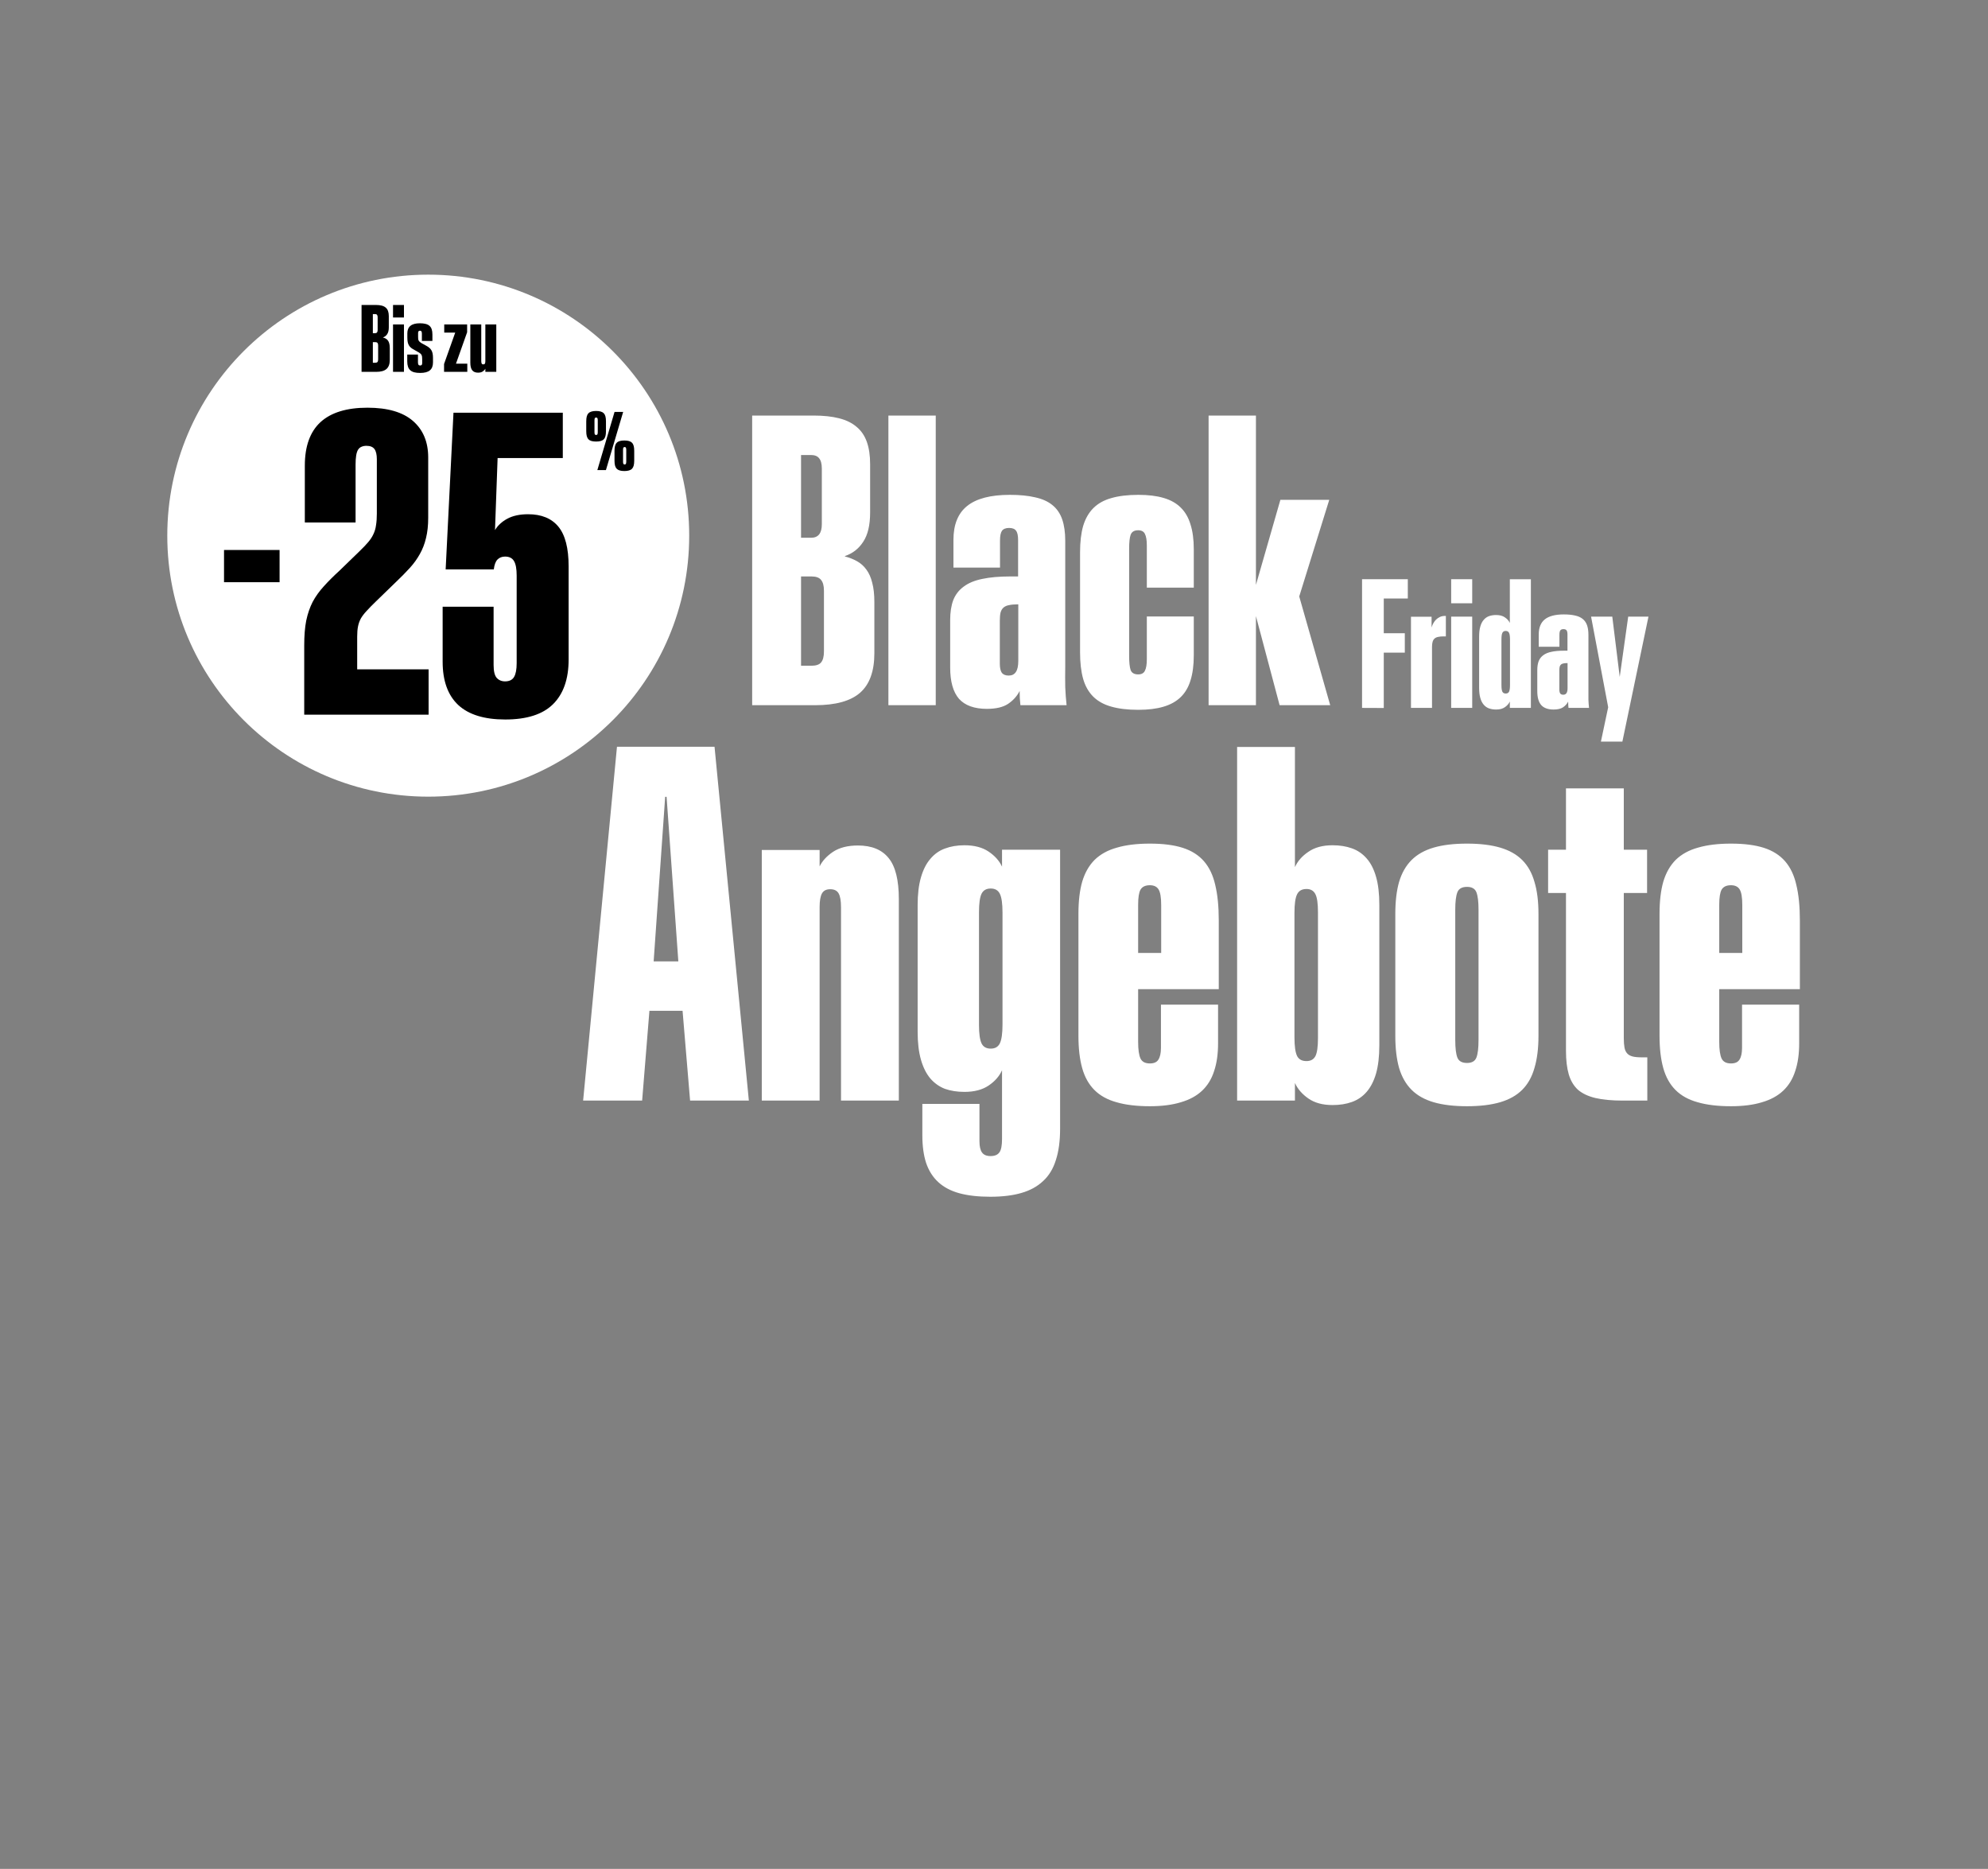
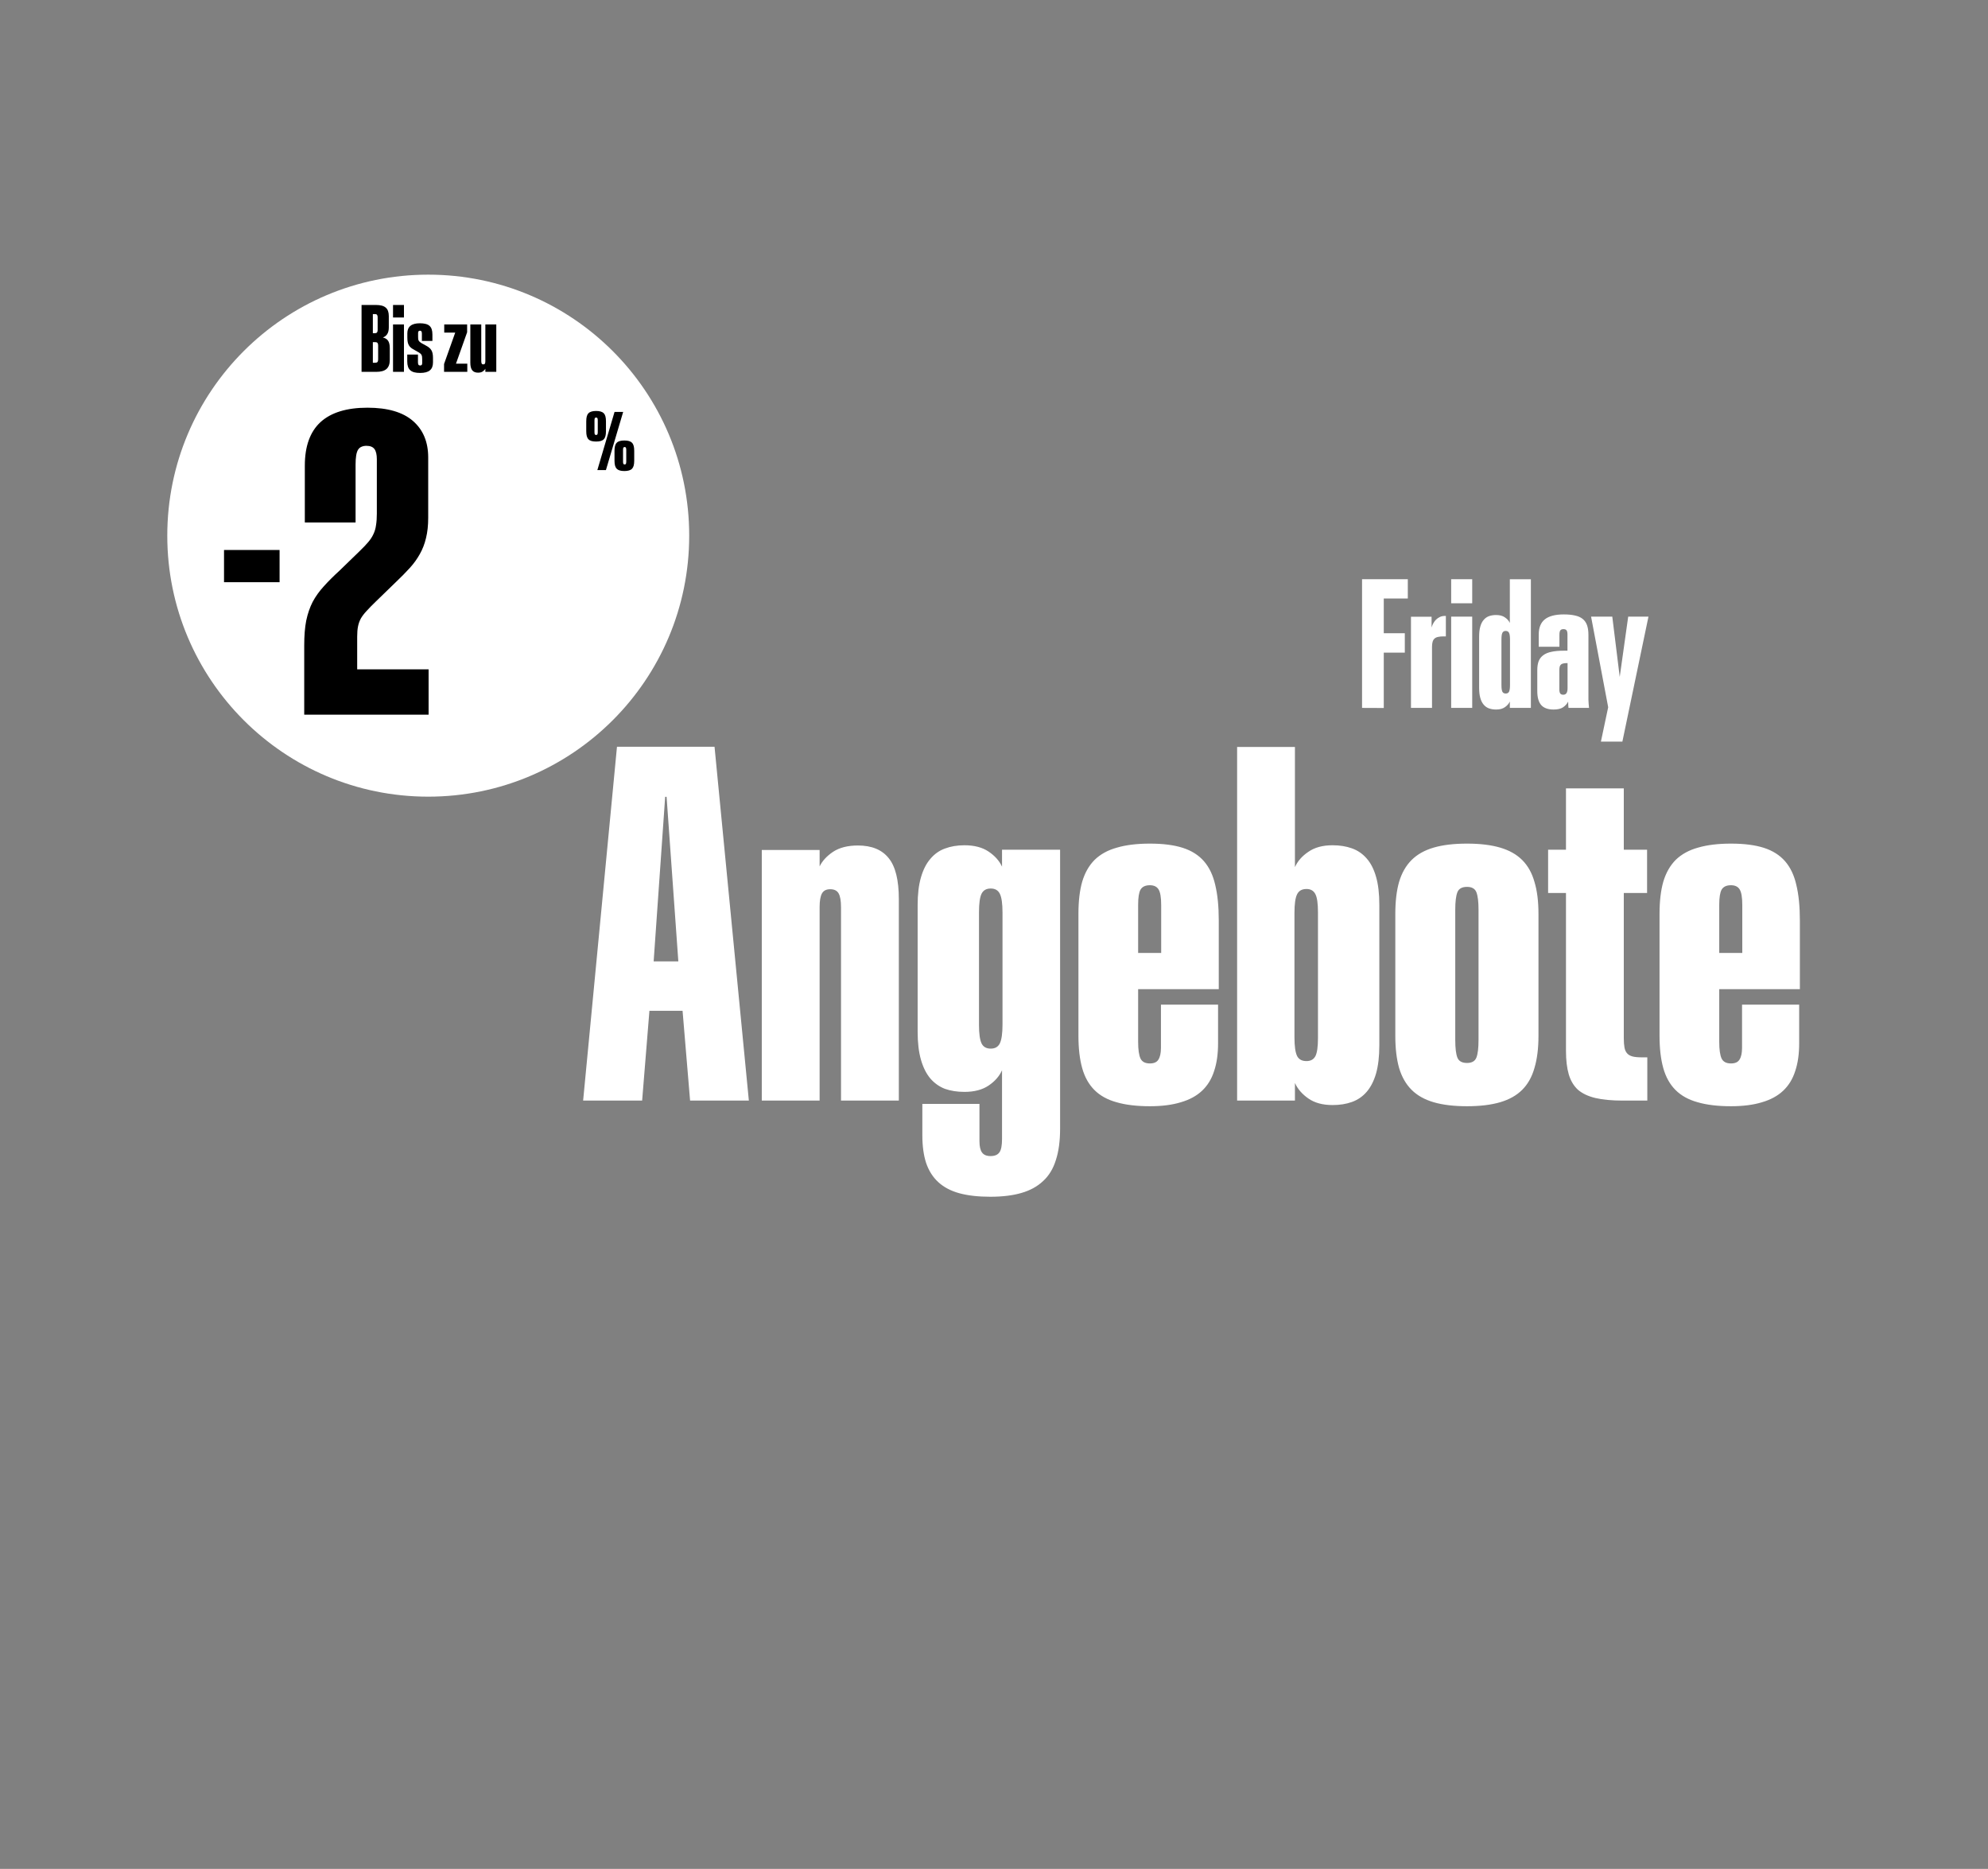
<svg xmlns="http://www.w3.org/2000/svg" fill="none" viewBox="0 0 333 313" height="313" width="333">
  <rect x="0" y="0" width="333" height="313" fill="#808080" stroke="none" />
  <g clip-path="url(#clip0_8369_10873)">
-     <path fill="white" d="M125.992 69.597H136.274C137.929 69.597 139.347 69.748 140.529 70.049C141.732 70.349 142.721 70.833 143.494 71.499C144.268 72.144 144.837 72.982 145.202 74.013C145.568 75.044 145.75 76.28 145.75 77.72V85.842C145.75 87.948 145.364 89.581 144.59 90.742C143.838 91.902 142.817 92.697 141.528 93.127V93.191C142.28 93.385 142.957 93.653 143.559 93.997C144.182 94.341 144.708 94.814 145.138 95.415C145.568 95.995 145.89 96.726 146.105 97.607C146.341 98.488 146.46 99.562 146.46 100.83V109.404C146.46 112.434 145.654 114.647 144.042 116.044C142.452 117.419 139.949 118.106 136.532 118.106H125.992V69.597ZM135.855 90.065C137.059 90.065 137.66 89.313 137.66 87.808V78.461C137.66 77.688 137.51 77.118 137.209 76.753C136.93 76.388 136.468 76.205 135.823 76.205H134.179V90.065H135.855ZM135.887 111.499C136.682 111.499 137.23 111.316 137.531 110.951C137.854 110.564 138.015 109.952 138.015 109.114V98.928C138.015 98.112 137.854 97.51 137.531 97.123C137.23 96.737 136.693 96.543 135.92 96.543H134.179V111.499H135.887ZM148.812 69.597H156.742V118.106H148.812V69.597ZM165.315 118.719C163.209 118.719 161.652 118.16 160.642 117.043C159.653 115.904 159.159 114.153 159.159 111.789V103.86C159.159 102.549 159.331 101.432 159.675 100.508C160.04 99.584 160.62 98.832 161.415 98.252C162.21 97.65 163.242 97.22 164.509 96.962C165.799 96.683 167.378 96.543 169.248 96.543H170.537V90.451C170.537 89.678 170.419 89.151 170.182 88.872C169.967 88.571 169.581 88.421 169.022 88.421C168.463 88.421 168.066 88.582 167.829 88.904C167.614 89.227 167.507 89.764 167.507 90.516V95.061H159.707V90.419C159.707 87.862 160.47 85.971 161.995 84.746C163.542 83.5 165.928 82.877 169.151 82.877C170.827 82.877 172.245 83.017 173.405 83.296C174.587 83.554 175.543 83.984 176.274 84.585C177.026 85.187 177.574 85.982 177.918 86.97C178.262 87.959 178.434 89.162 178.434 90.58V111.531C178.412 112.885 178.412 114.077 178.434 115.109C178.477 116.119 178.552 117.118 178.659 118.106H170.924C170.881 117.698 170.848 117.322 170.827 116.978C170.827 116.613 170.816 116.194 170.795 115.721C170.365 116.581 169.72 117.301 168.861 117.881C168.023 118.44 166.841 118.719 165.315 118.719ZM168.957 113.143C169.495 113.143 169.892 112.949 170.15 112.563C170.429 112.176 170.569 111.542 170.569 110.661V101.217H170.472C169.892 101.217 169.409 101.26 169.022 101.346C168.657 101.41 168.356 101.539 168.119 101.733C167.883 101.926 167.711 102.205 167.604 102.571C167.518 102.914 167.475 103.376 167.475 103.957V111.144C167.475 111.832 167.582 112.337 167.797 112.659C168.033 112.982 168.42 113.143 168.957 113.143ZM190.65 118.88C188.866 118.88 187.351 118.697 186.105 118.332C184.88 117.988 183.881 117.43 183.107 116.656C182.334 115.882 181.775 114.894 181.431 113.691C181.087 112.466 180.915 110.983 180.915 109.243V92.514C180.915 90.774 181.087 89.302 181.431 88.099C181.796 86.874 182.366 85.874 183.139 85.101C183.913 84.327 184.912 83.769 186.137 83.425C187.383 83.06 188.898 82.877 190.682 82.877C192.336 82.877 193.744 83.049 194.904 83.393C196.086 83.736 197.042 84.274 197.773 85.004C198.525 85.735 199.073 86.68 199.417 87.841C199.782 88.98 199.965 90.365 199.965 91.999V98.413H192.1V91.386C192.1 90.484 191.993 89.828 191.778 89.42C191.584 89.012 191.208 88.808 190.65 88.808C190.005 88.808 189.586 89.055 189.392 89.549C189.221 90.022 189.135 90.817 189.135 91.934V109.791C189.135 110.929 189.221 111.746 189.392 112.24C189.586 112.713 190.005 112.949 190.65 112.949C191.208 112.949 191.584 112.745 191.778 112.337C191.993 111.929 192.1 111.273 192.1 110.371V103.248H199.965V109.758C199.965 111.391 199.782 112.788 199.417 113.949C199.073 115.087 198.525 116.022 197.773 116.753C197.021 117.483 196.054 118.02 194.872 118.364C193.712 118.708 192.304 118.88 190.65 118.88ZM202.446 69.597H210.375V97.962L214.469 83.715H222.656L217.628 99.895L222.817 118.106H214.34L210.375 103.183V118.106H202.446V69.597Z" />
    <path fill="white" d="M103.347 125.065H119.688L125.437 184.326H115.593L114.333 169.285H108.781L107.561 184.326H97.677L103.347 125.065ZM113.625 161.016L111.656 133.452H111.419L109.49 161.016H113.625ZM127.603 142.351H137.29V145.108C137.736 144.189 138.484 143.375 139.534 142.666C140.61 141.958 142.002 141.603 143.708 141.603C146.018 141.603 147.737 142.312 148.866 143.73C149.995 145.121 150.559 147.405 150.559 150.581V184.326H140.873V151.92C140.873 150.87 140.742 150.108 140.479 149.636C140.217 149.163 139.744 148.927 139.062 148.927C138.405 148.927 137.946 149.163 137.683 149.636C137.421 150.108 137.29 150.87 137.29 151.92V184.326H127.603V142.351ZM161.545 182.869C160.338 182.869 159.248 182.699 158.277 182.357C157.332 181.99 156.518 181.412 155.836 180.625C155.153 179.811 154.628 178.761 154.261 177.475C153.893 176.189 153.709 174.627 153.709 172.789V151.605C153.709 149.767 153.893 148.218 154.261 146.958C154.628 145.672 155.153 144.635 155.836 143.848C156.518 143.034 157.332 142.456 158.277 142.115C159.248 141.748 160.338 141.564 161.545 141.564C163.199 141.564 164.551 141.918 165.601 142.627C166.651 143.336 167.399 144.176 167.845 145.147V142.312H177.571V189.051C177.571 191.099 177.335 192.845 176.863 194.288C176.416 195.732 175.708 196.9 174.736 197.793C173.765 198.712 172.544 199.381 171.074 199.801C169.63 200.221 167.898 200.431 165.877 200.431C163.855 200.431 162.123 200.234 160.679 199.84C159.261 199.447 158.093 198.83 157.175 197.99C156.256 197.15 155.573 196.074 155.127 194.761C154.707 193.475 154.497 191.926 154.497 190.115V184.878H164.065V191.138C164.065 192.005 164.21 192.635 164.498 193.028C164.787 193.422 165.26 193.619 165.916 193.619C166.625 193.619 167.124 193.409 167.412 192.989C167.701 192.595 167.845 191.847 167.845 190.745V179.247C167.399 180.244 166.651 181.097 165.601 181.806C164.551 182.515 163.199 182.869 161.545 182.869ZM165.955 175.624C166.69 175.624 167.202 175.322 167.491 174.719C167.78 174.089 167.924 173.052 167.924 171.608V152.825C167.924 151.355 167.78 150.318 167.491 149.715C167.202 149.111 166.69 148.809 165.955 148.809C165.22 148.809 164.708 149.098 164.42 149.675C164.131 150.253 163.987 151.29 163.987 152.786V171.687C163.987 173.13 164.131 174.154 164.42 174.758C164.708 175.335 165.22 175.624 165.955 175.624ZM192.613 185.271C190.408 185.271 188.544 185.048 187.022 184.602C185.499 184.182 184.265 183.499 183.32 182.554C182.375 181.609 181.693 180.389 181.273 178.892C180.853 177.396 180.643 175.585 180.643 173.458V153.062C180.643 150.935 180.853 149.137 181.273 147.667C181.719 146.171 182.415 144.95 183.36 144.005C184.331 143.06 185.578 142.378 187.1 141.958C188.623 141.511 190.46 141.288 192.613 141.288C194.818 141.288 196.656 141.524 198.126 141.997C199.596 142.469 200.777 143.218 201.67 144.241C202.562 145.265 203.192 146.591 203.56 148.218C203.953 149.846 204.15 151.828 204.15 154.164V165.662H190.644V174.522C190.644 175.782 190.775 176.7 191.038 177.278C191.3 177.829 191.825 178.105 192.613 178.105C193.296 178.105 193.768 177.895 194.031 177.475C194.319 177.029 194.464 176.372 194.464 175.506V168.261H204.032V174.758C204.032 176.543 203.809 178.092 203.363 179.404C202.943 180.717 202.273 181.806 201.355 182.672C200.436 183.539 199.254 184.182 197.811 184.602C196.367 185.048 194.634 185.271 192.613 185.271ZM192.613 148.258C191.852 148.258 191.327 148.507 191.038 149.006C190.775 149.478 190.644 150.318 190.644 151.526V159.598H194.503V151.565C194.503 150.305 194.359 149.439 194.07 148.967C193.781 148.494 193.296 148.258 192.613 148.258ZM223.208 185.074C221.554 185.074 220.203 184.707 219.153 183.972C218.102 183.237 217.354 182.371 216.908 181.373V184.326H207.222V125.105H216.908V145.226C217.354 144.228 218.102 143.375 219.153 142.666C220.203 141.931 221.554 141.564 223.208 141.564C224.416 141.564 225.492 141.734 226.437 142.076C227.408 142.417 228.235 142.981 228.918 143.769C229.6 144.53 230.125 145.554 230.493 146.84C230.86 148.1 231.044 149.662 231.044 151.526V175.073C231.044 176.937 230.86 178.512 230.493 179.798C230.125 181.058 229.6 182.082 228.918 182.869C228.235 183.657 227.408 184.221 226.437 184.563C225.492 184.904 224.416 185.074 223.208 185.074ZM218.838 177.711C219.546 177.711 220.045 177.435 220.334 176.884C220.623 176.333 220.767 175.322 220.767 173.852V152.786C220.767 151.316 220.623 150.305 220.334 149.754C220.045 149.177 219.546 148.888 218.838 148.888C218.076 148.888 217.551 149.19 217.262 149.793C216.974 150.371 216.829 151.408 216.829 152.904V173.734C216.829 175.204 216.974 176.241 217.262 176.845C217.551 177.422 218.076 177.711 218.838 177.711ZM245.731 185.271C243.526 185.271 241.663 185.048 240.14 184.602C238.617 184.156 237.384 183.46 236.439 182.515C235.494 181.57 234.798 180.349 234.352 178.853C233.932 177.357 233.722 175.572 233.722 173.498V153.062C233.722 150.962 233.932 149.177 234.352 147.707C234.798 146.21 235.494 144.99 236.439 144.045C237.384 143.1 238.617 142.404 240.14 141.958C241.663 141.511 243.526 141.288 245.731 141.288C247.91 141.288 249.761 141.511 251.283 141.958C252.806 142.404 254.04 143.1 254.985 144.045C255.93 144.99 256.612 146.21 257.032 147.707C257.479 149.177 257.702 150.962 257.702 153.062V173.498C257.702 175.572 257.479 177.357 257.032 178.853C256.612 180.349 255.93 181.57 254.985 182.515C254.04 183.46 252.806 184.156 251.283 184.602C249.761 185.048 247.91 185.271 245.731 185.271ZM245.731 178.026C246.545 178.026 247.07 177.724 247.306 177.12C247.543 176.517 247.661 175.532 247.661 174.167V152.353C247.661 151.014 247.543 150.043 247.306 149.439C247.07 148.835 246.545 148.533 245.731 148.533C244.891 148.533 244.353 148.835 244.117 149.439C243.881 150.043 243.763 151.014 243.763 152.353V174.167C243.763 175.532 243.881 176.517 244.117 177.12C244.353 177.724 244.891 178.026 245.731 178.026ZM271.798 184.326C269.987 184.326 268.465 184.182 267.231 183.893C266.023 183.604 265.052 183.145 264.317 182.515C263.608 181.859 263.096 181.006 262.781 179.956C262.466 178.879 262.309 177.554 262.309 175.979V149.557H259.316V142.312H262.309V132.035H271.995V142.312H275.894V149.557H271.995V173.931C271.995 174.535 272.035 175.047 272.113 175.467C272.192 175.86 272.337 176.175 272.547 176.412C272.757 176.648 273.045 176.819 273.413 176.924C273.807 177.029 274.292 177.081 274.87 177.081H275.933V184.326H271.798ZM289.951 185.271C287.746 185.271 285.882 185.048 284.359 184.602C282.837 184.182 281.603 183.499 280.658 182.554C279.713 181.609 279.03 180.389 278.61 178.892C278.19 177.396 277.98 175.585 277.98 173.458V153.062C277.98 150.935 278.19 149.137 278.61 147.667C279.057 146.171 279.752 144.95 280.697 144.005C281.669 143.06 282.916 142.378 284.438 141.958C285.961 141.511 287.798 141.288 289.951 141.288C292.156 141.288 293.993 141.524 295.463 141.997C296.933 142.469 298.115 143.218 299.007 144.241C299.9 145.265 300.53 146.591 300.897 148.218C301.291 149.846 301.488 151.828 301.488 154.164V165.662H287.982V174.522C287.982 175.782 288.113 176.7 288.376 177.278C288.638 177.829 289.163 178.105 289.951 178.105C290.633 178.105 291.106 177.895 291.368 177.475C291.657 177.029 291.801 176.372 291.801 175.506V168.261H301.37V174.758C301.37 176.543 301.147 178.092 300.7 179.404C300.28 180.717 299.611 181.806 298.692 182.672C297.774 183.539 296.592 184.182 295.148 184.602C293.705 185.048 291.972 185.271 289.951 185.271ZM289.951 148.258C289.19 148.258 288.664 148.507 288.376 149.006C288.113 149.478 287.982 150.318 287.982 151.526V159.598H291.841V151.565C291.841 150.305 291.696 149.439 291.408 148.967C291.119 148.494 290.633 148.258 289.951 148.258Z" />
    <path fill="white" d="M228.151 97.001H235.815V100.238H231.789V106.054H235.313V109.306H231.789V118.575L228.151 118.56V97.001ZM236.345 103.289H239.797V105.094C239.864 104.856 239.959 104.622 240.084 104.392C240.208 104.163 240.361 103.958 240.542 103.776C240.733 103.595 240.948 103.447 241.187 103.332C241.425 103.218 241.693 103.16 241.989 103.16H242.189V106.584H241.774C241.43 106.584 241.134 106.613 240.886 106.67C240.647 106.718 240.451 106.809 240.298 106.942C240.146 107.076 240.036 107.258 239.969 107.487C239.902 107.716 239.869 108.012 239.869 108.375V118.56H236.345V103.289ZM243.078 103.275H246.602V118.56H243.078V103.275ZM243.078 97.001H246.602V101.04H243.078V97.001ZM250.613 118.832C250.173 118.832 249.777 118.77 249.424 118.646C249.08 118.522 248.784 118.317 248.536 118.03C248.287 117.744 248.096 117.371 247.963 116.913C247.829 116.445 247.762 115.872 247.762 115.194V106.627C247.762 105.949 247.829 105.381 247.963 104.922C248.096 104.455 248.287 104.082 248.536 103.805C248.784 103.519 249.08 103.313 249.424 103.189C249.777 103.065 250.173 103.003 250.613 103.003C251.224 103.003 251.716 103.137 252.088 103.404C252.47 103.662 252.742 103.972 252.905 104.335V97.015H256.429V118.56H252.905V117.486C252.742 117.849 252.47 118.164 252.088 118.431C251.716 118.699 251.224 118.832 250.613 118.832ZM252.217 116.154C252.485 116.154 252.671 116.048 252.776 115.838C252.881 115.619 252.933 115.241 252.933 114.707V107.129C252.933 106.584 252.881 106.207 252.776 105.997C252.671 105.777 252.485 105.667 252.217 105.667C251.95 105.667 251.763 105.772 251.658 105.983C251.553 106.183 251.501 106.551 251.501 107.086V114.75C251.501 115.284 251.553 115.652 251.658 115.853C251.763 116.053 251.95 116.154 252.217 116.154ZM260.239 118.832C259.303 118.832 258.611 118.584 258.162 118.087C257.723 117.581 257.503 116.803 257.503 115.752V112.228C257.503 111.646 257.58 111.149 257.732 110.739C257.895 110.328 258.153 109.994 258.506 109.736C258.859 109.468 259.318 109.277 259.881 109.163C260.454 109.039 261.156 108.977 261.987 108.977H262.56V106.269C262.56 105.925 262.507 105.691 262.402 105.567C262.307 105.433 262.135 105.367 261.887 105.367C261.638 105.367 261.462 105.438 261.357 105.581C261.261 105.725 261.213 105.963 261.213 106.298V108.318H257.747V106.255C257.747 105.118 258.086 104.278 258.764 103.733C259.451 103.18 260.511 102.903 261.944 102.903C262.689 102.903 263.319 102.965 263.835 103.089C264.36 103.203 264.785 103.394 265.11 103.662C265.444 103.929 265.688 104.283 265.841 104.722C265.993 105.161 266.07 105.696 266.07 106.326V115.638C266.06 116.239 266.06 116.77 266.07 117.228C266.089 117.677 266.122 118.121 266.17 118.56H262.732C262.713 118.379 262.698 118.212 262.689 118.059C262.689 117.896 262.684 117.71 262.675 117.5C262.484 117.882 262.197 118.202 261.815 118.46C261.443 118.708 260.917 118.832 260.239 118.832ZM261.858 116.354C262.097 116.354 262.273 116.268 262.388 116.096C262.512 115.924 262.574 115.643 262.574 115.251V111.054H262.531C262.273 111.054 262.059 111.073 261.887 111.111C261.724 111.14 261.591 111.197 261.486 111.283C261.381 111.369 261.304 111.493 261.256 111.655C261.218 111.808 261.199 112.014 261.199 112.271V115.466C261.199 115.772 261.247 115.996 261.342 116.139C261.447 116.282 261.619 116.354 261.858 116.354ZM269.379 118.446L266.514 103.275H270.066L271.313 113.374L272.731 103.275H276.126L271.757 124.204H268.161L269.379 118.446Z" />
  </g>
  <circle fill="white" r="43.712" cy="89.712" cx="71.733" />
  <path fill="black" d="M99.851 73.95C99.544 73.95 99.285 73.92 99.074 73.859C98.862 73.799 98.692 73.7 98.562 73.561C98.433 73.423 98.34 73.244 98.284 73.024C98.228 72.804 98.2 72.536 98.2 72.221V70.564C98.2 70.244 98.228 69.975 98.284 69.754C98.34 69.534 98.433 69.357 98.562 69.224C98.692 69.085 98.862 68.986 99.074 68.926C99.285 68.861 99.544 68.829 99.851 68.829C100.161 68.829 100.42 68.861 100.628 68.926C100.839 68.986 101.01 69.085 101.139 69.224C101.269 69.357 101.361 69.534 101.418 69.754C101.474 69.975 101.502 70.244 101.502 70.564V72.221C101.502 72.536 101.474 72.804 101.418 73.024C101.361 73.244 101.269 73.423 101.139 73.561C101.01 73.7 100.839 73.799 100.628 73.859C100.42 73.92 100.161 73.95 99.851 73.95ZM99.851 72.849C99.963 72.849 100.036 72.813 100.071 72.739C100.11 72.662 100.129 72.534 100.129 72.357V70.421C100.129 70.249 100.11 70.124 100.071 70.046C100.036 69.968 99.963 69.929 99.851 69.929C99.743 69.929 99.669 69.968 99.631 70.046C99.596 70.124 99.579 70.249 99.579 70.421V72.357C99.579 72.534 99.596 72.662 99.631 72.739C99.669 72.813 99.743 72.849 99.851 72.849ZM102.939 68.99H104.383L101.495 78.734H100.058L102.939 68.99ZM104.584 78.89C104.277 78.89 104.018 78.858 103.807 78.793C103.595 78.732 103.425 78.635 103.295 78.501C103.166 78.363 103.073 78.184 103.017 77.964C102.961 77.74 102.933 77.47 102.933 77.155V75.497C102.933 75.178 102.961 74.91 103.017 74.695C103.073 74.474 103.166 74.297 103.295 74.164C103.425 74.025 103.595 73.926 103.807 73.866C104.018 73.805 104.277 73.775 104.584 73.775C104.89 73.775 105.149 73.805 105.36 73.866C105.572 73.926 105.742 74.025 105.872 74.164C106.001 74.297 106.094 74.474 106.15 74.695C106.206 74.91 106.235 75.178 106.235 75.497V77.155C106.235 77.47 106.206 77.74 106.15 77.964C106.094 78.184 106.001 78.363 105.872 78.501C105.742 78.635 105.572 78.732 105.36 78.793C105.149 78.858 104.89 78.89 104.584 78.89ZM104.635 77.789C104.739 77.789 104.808 77.753 104.843 77.679C104.881 77.602 104.901 77.474 104.901 77.297V75.361C104.901 75.184 104.881 75.059 104.843 74.986C104.808 74.908 104.739 74.869 104.635 74.869C104.527 74.869 104.454 74.908 104.415 74.986C104.381 75.059 104.363 75.184 104.363 75.361V77.297C104.363 77.474 104.381 77.602 104.415 77.679C104.454 77.753 104.527 77.789 104.635 77.789Z" />
-   <path fill="black" d="M84.629 120.501C81.135 120.501 78.513 119.694 76.766 118.081C75.019 116.446 74.145 114.026 74.145 110.823V101.615H82.68V111.36C82.68 112.391 82.848 113.108 83.184 113.511C83.543 113.914 84.013 114.116 84.596 114.116C85.313 114.116 85.817 113.869 86.108 113.377C86.399 112.884 86.545 112.111 86.545 111.058V96.407C86.545 95.287 86.399 94.48 86.108 93.987C85.817 93.472 85.313 93.215 84.596 93.215C84.08 93.215 83.655 93.383 83.319 93.719C83.005 94.055 82.803 94.603 82.714 95.365H74.649L75.96 69.121H94.273V76.715H83.352L82.915 88.779C83.386 87.995 84.08 87.356 84.999 86.864C85.917 86.371 87.071 86.124 88.46 86.124C90.7 86.124 92.392 86.819 93.534 88.208C94.677 89.597 95.248 91.814 95.248 94.861V110.453C95.248 113.724 94.374 116.222 92.627 117.947C90.902 119.649 88.236 120.501 84.629 120.501Z" />
  <path fill="black" d="M50.959 108.101C50.959 106.465 51.071 105.076 51.295 103.934C51.541 102.769 51.9 101.727 52.37 100.809C52.863 99.89 53.479 99.028 54.218 98.221C54.958 97.392 55.842 96.508 56.873 95.567L60.2 92.341C60.805 91.758 61.297 91.243 61.678 90.795C62.059 90.347 62.35 89.899 62.552 89.451C62.776 88.98 62.922 88.476 62.989 87.939C63.078 87.401 63.123 86.763 63.123 86.023V76.917C63.123 76.133 62.989 75.561 62.72 75.203C62.451 74.844 62.003 74.665 61.376 74.665C61.062 74.665 60.782 74.721 60.536 74.833C60.312 74.923 60.121 75.091 59.965 75.337C59.83 75.561 59.729 75.875 59.662 76.278C59.595 76.681 59.561 77.197 59.561 77.824V87.502H51.06V77.992C51.06 74.744 51.933 72.313 53.681 70.7C55.45 69.087 58.072 68.281 61.544 68.281C64.927 68.281 67.469 69.02 69.172 70.499C70.874 71.977 71.726 74.016 71.726 76.614V86.729C71.726 88.006 71.603 89.137 71.356 90.123C71.132 91.086 70.785 91.982 70.314 92.811C69.866 93.618 69.306 94.391 68.634 95.13C67.962 95.869 67.189 96.653 66.316 97.482L62.989 100.708C62.339 101.335 61.813 101.873 61.409 102.321C61.006 102.747 60.681 103.172 60.435 103.598C60.211 104.024 60.054 104.472 59.965 104.942C59.875 105.39 59.83 105.95 59.83 106.622V112.1H71.793V119.694H50.959V108.101Z" />
  <path fill="black" d="M37.525 92.112H46.831V97.508H37.525V92.112Z" />
  <path fill="black" d="M60.563 51.075H62.938C63.32 51.075 63.648 51.109 63.921 51.179C64.199 51.248 64.427 51.36 64.606 51.514C64.784 51.663 64.916 51.856 65 52.094C65.085 52.333 65.127 52.618 65.127 52.951V54.827C65.127 55.314 65.038 55.691 64.859 55.959C64.685 56.227 64.449 56.411 64.152 56.51V56.525C64.325 56.569 64.482 56.632 64.621 56.711C64.765 56.79 64.886 56.9 64.986 57.039C65.085 57.173 65.159 57.341 65.209 57.545C65.263 57.748 65.291 57.997 65.291 58.289V60.27C65.291 60.97 65.105 61.481 64.732 61.804C64.365 62.122 63.787 62.28 62.998 62.28H60.563V51.075ZM62.841 55.803C63.119 55.803 63.258 55.629 63.258 55.281V53.122C63.258 52.943 63.223 52.812 63.154 52.727C63.089 52.643 62.983 52.601 62.834 52.601H62.454V55.803H62.841ZM62.849 60.754C63.032 60.754 63.159 60.712 63.228 60.627C63.303 60.538 63.34 60.397 63.34 60.203V57.85C63.34 57.661 63.303 57.523 63.228 57.433C63.159 57.344 63.035 57.299 62.856 57.299H62.454V60.754H62.849ZM65.834 54.336H67.666V62.28H65.834V54.336ZM65.834 51.075H67.666V53.174H65.834V51.075ZM70.376 62.459C69.999 62.459 69.674 62.424 69.401 62.355C69.133 62.285 68.909 62.174 68.731 62.02C68.557 61.866 68.428 61.667 68.344 61.424C68.259 61.176 68.217 60.878 68.217 60.531V59.384H70.011V60.687C70.011 60.876 70.041 61.012 70.101 61.096C70.16 61.176 70.255 61.216 70.384 61.216C70.607 61.216 70.719 61.087 70.719 60.828V60.173C70.719 60.009 70.711 59.87 70.697 59.756C70.682 59.642 70.654 59.545 70.615 59.466C70.575 59.382 70.52 59.307 70.451 59.242C70.381 59.178 70.292 59.111 70.183 59.041L69.446 58.624C69.217 58.505 69.024 58.384 68.865 58.26C68.711 58.136 68.587 57.994 68.493 57.835C68.398 57.671 68.331 57.485 68.291 57.277C68.252 57.063 68.232 56.81 68.232 56.517V55.817C68.232 55.271 68.403 54.857 68.746 54.574C69.088 54.286 69.619 54.142 70.339 54.142C70.706 54.142 71.022 54.177 71.285 54.246C71.553 54.311 71.771 54.418 71.94 54.566C72.109 54.715 72.233 54.909 72.312 55.147C72.392 55.386 72.431 55.676 72.431 56.019V57.098H70.667V55.877C70.667 55.688 70.639 55.559 70.585 55.49C70.535 55.42 70.453 55.386 70.339 55.386C70.135 55.386 70.034 55.512 70.034 55.765V56.398C70.034 56.547 70.039 56.674 70.049 56.778C70.064 56.877 70.091 56.967 70.131 57.046C70.175 57.12 70.232 57.19 70.302 57.255C70.376 57.319 70.473 57.389 70.592 57.463L71.314 57.858C71.538 57.977 71.727 58.098 71.88 58.222C72.034 58.346 72.158 58.488 72.253 58.647C72.352 58.806 72.421 58.989 72.461 59.198C72.506 59.406 72.528 59.654 72.528 59.942V60.694C72.528 61.295 72.354 61.739 72.007 62.027C71.664 62.315 71.121 62.459 70.376 62.459ZM74.382 60.962L76.251 55.706H74.412V54.336H78.246V55.646L76.378 60.91H78.276V62.28H74.382V60.962ZM80.078 62.414C79.641 62.414 79.316 62.283 79.103 62.02C78.889 61.752 78.783 61.317 78.783 60.717V54.336H80.614V60.464C80.614 60.662 80.639 60.806 80.689 60.895C80.738 60.985 80.828 61.029 80.957 61.029C81.086 61.029 81.175 60.985 81.225 60.895C81.275 60.806 81.299 60.662 81.299 60.464V54.336H83.131V62.28H81.299V61.752C81.21 61.925 81.064 62.079 80.86 62.213C80.661 62.347 80.401 62.414 80.078 62.414Z" />
  <defs>
    <clipPath id="clip0_8369_10873">
      <rect transform="translate(95.294 58.451)" fill="white" height="148.549" width="208.175" />
    </clipPath>
  </defs>
</svg>